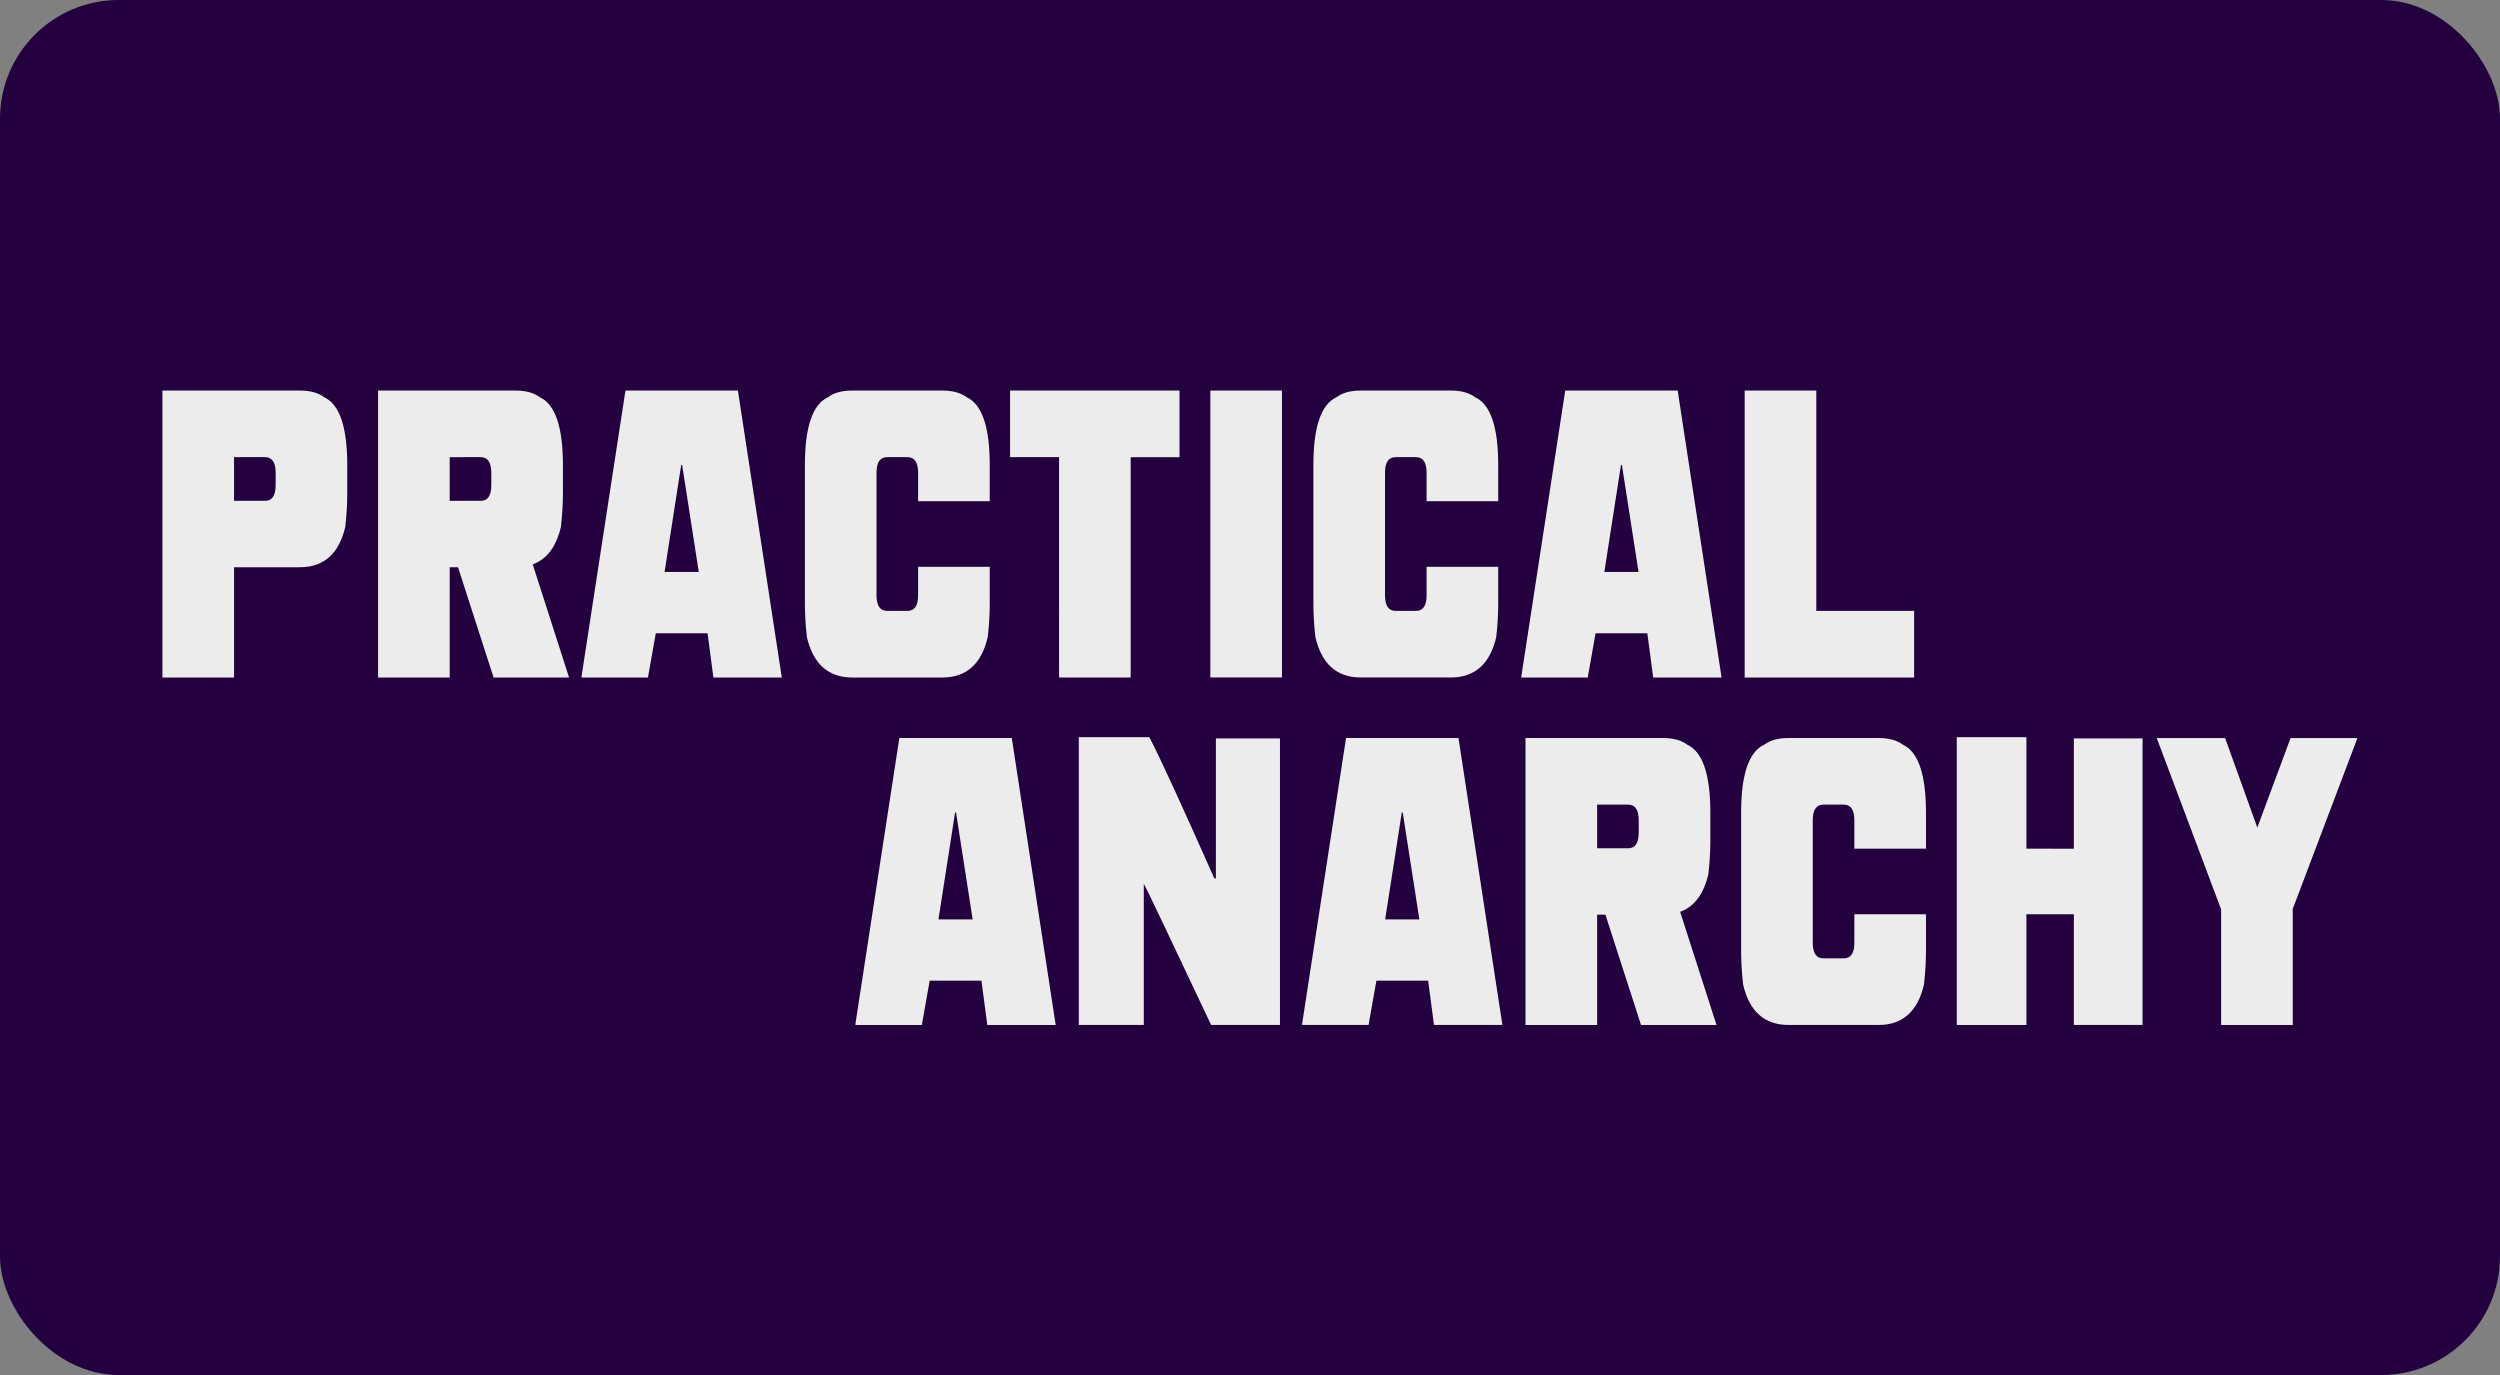
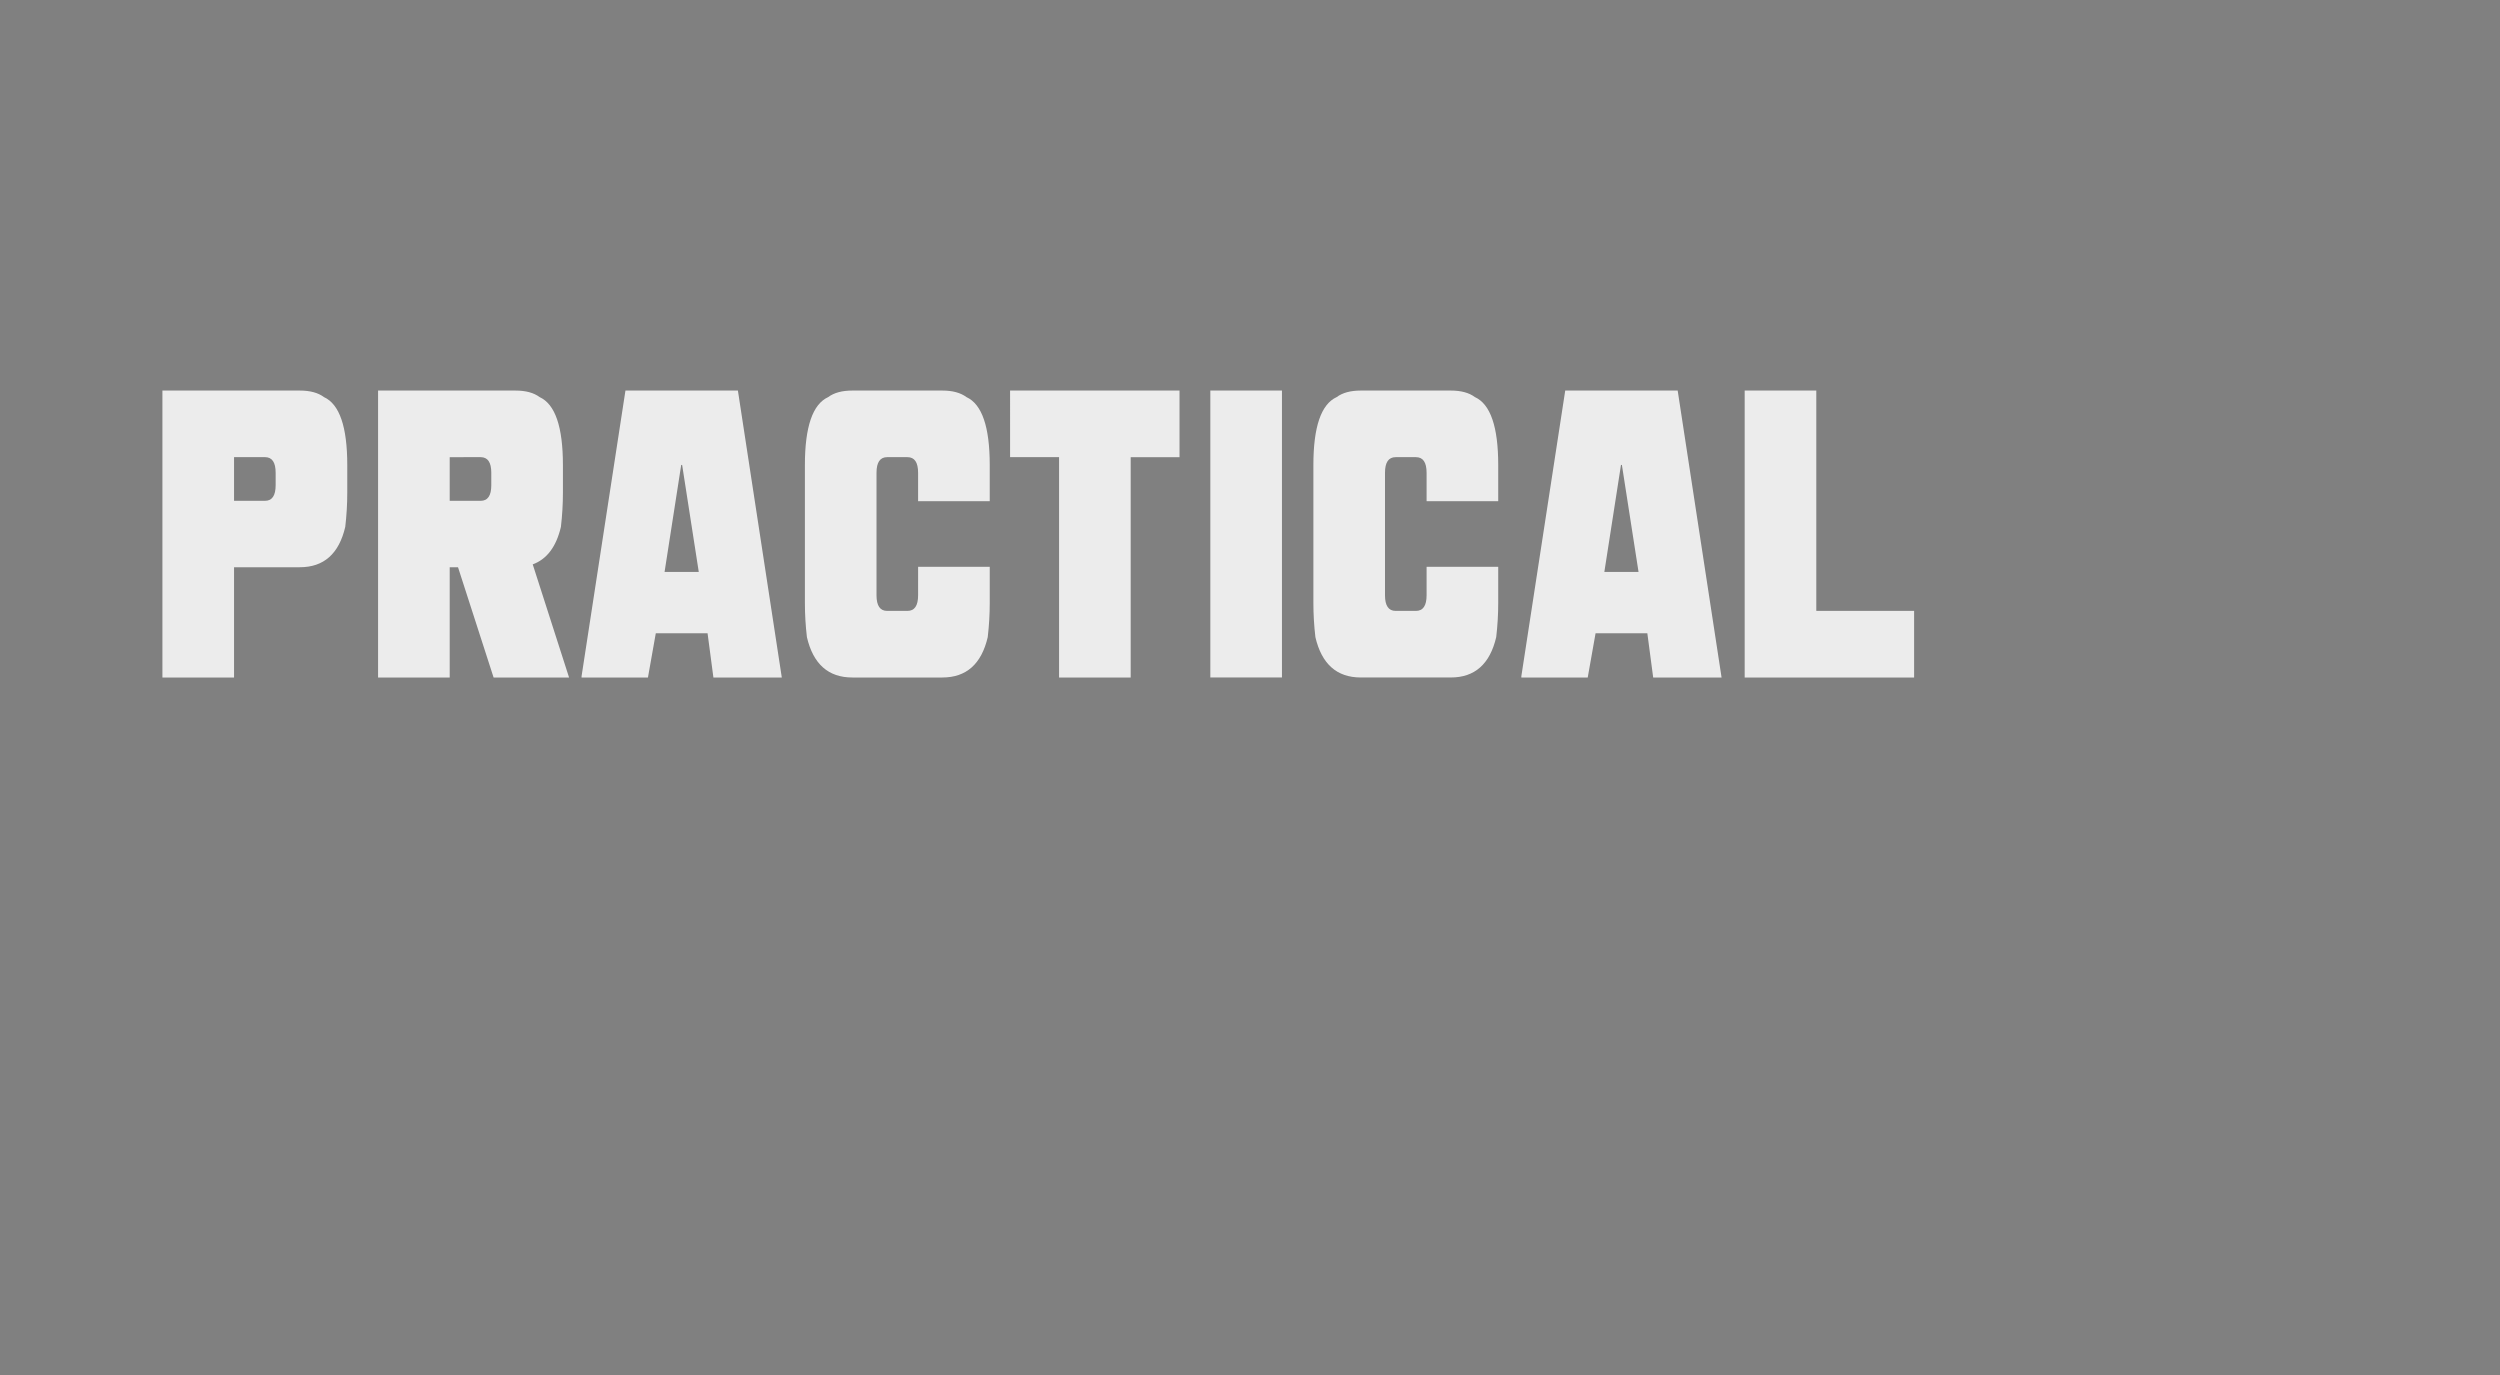
<svg xmlns="http://www.w3.org/2000/svg" width="1000" height="550" viewBox="0 0 264.583 145.521" id="svg1">
  <rect x="0" y="0" width="264.583" height="145.521" fill="#808080" stroke="none" />
  <defs id="defs1" />
  <g id="layer1">
-     <rect style="fill:#23003e;fill-opacity:1;stroke-width:0" id="rect1" width="264.583" height="145.521" x="0" y="0" ry="12.566" />
    <path d="m 24.77,48.383 v 4.62 h 3.277 c 0.75,0 1.125,-0.55 1.125,-1.649 v -1.323 c 0,-1.099 -0.375,-1.649 -1.125,-1.649 z M 17.189,41.334 h 14.542 c 1.087,0 1.94,0.231 2.559,0.694 1.641,0.752 2.462,3.145 2.462,7.18 v 2.95 c 0,1.186 -0.071,2.386 -0.212,3.601 -0.663,2.849 -2.266,4.273 -4.809,4.273 h -6.961 v 11.67 h -7.581 z m 30.404,7.05 v 4.62 h 3.277 c 0.75,0 1.125,-0.55 1.125,-1.649 v -1.323 c 0,-1.099 -0.375,-1.649 -1.125,-1.649 z m 0.88,11.649 H 47.593 V 71.702 H 40.012 V 41.334 h 14.542 c 1.087,0 1.94,0.231 2.559,0.694 1.641,0.752 2.462,3.145 2.462,7.18 v 2.95 c 0,1.186 -0.071,2.386 -0.212,3.601 -0.489,2.097 -1.483,3.42 -2.983,3.97 l 3.847,11.974 H 52.239 Z M 66.193,41.334 h 11.901 l 4.646,30.369 h -7.238 l -0.619,-4.685 h -5.478 l -0.831,4.685 h -7.026 v -0.13 z m 5.901,7.874 -1.761,11.323 H 73.953 L 72.193,49.208 Z m 25.073,10.781 h 3.79 3.79 v 0.455 3.384 c 0,1.186 -0.071,2.386 -0.212,3.601 -0.663,2.849 -2.266,4.273 -4.809,4.273 h -9.52 c -2.543,0 -4.146,-1.424 -4.809,-4.273 C 85.256,66.214 85.185,65.014 85.185,63.828 V 49.208 c 0,-4.035 0.821,-6.428 2.462,-7.18 0.619,-0.463 1.473,-0.694 2.559,-0.694 h 9.52 c 1.087,0 1.94,0.231 2.559,0.694 1.641,0.752 2.462,3.145 2.462,7.18 v 3.839 h -7.581 v -3.015 c 0,-1.099 -0.375,-1.649 -1.125,-1.649 h -2.152 c -0.75,0 -1.125,0.55 -1.125,1.649 v 12.972 c 0,1.099 0.375,1.649 1.125,1.649 h 2.152 c 0.75,0 1.125,-0.55 1.125,-1.649 z M 112.084,48.383 h -5.184 V 41.334 h 17.932 v 7.05 h -5.168 v 23.319 h -7.58 z m 23.589,23.319 h -7.58 V 41.334 h 7.58 z m 15.308,-11.714 h 7.581 v 3.839 c 0,1.186 -0.071,2.386 -0.212,3.601 -0.663,2.849 -2.266,4.273 -4.809,4.273 h -9.52 c -2.543,0 -4.146,-1.424 -4.809,-4.273 -0.141,-1.215 -0.212,-2.415 -0.212,-3.601 V 49.208 c 0,-4.035 0.821,-6.428 2.462,-7.18 0.619,-0.463 1.473,-0.694 2.559,-0.694 h 9.52 c 1.087,0 1.94,0.231 2.559,0.694 1.641,0.752 2.462,3.145 2.462,7.18 v 3.839 h -7.581 v -3.015 c 0,-1.099 -0.375,-1.649 -1.125,-1.649 h -2.152 c -0.75,0 -1.125,0.55 -1.125,1.649 v 12.972 c 0,1.099 0.375,1.649 1.125,1.649 h 2.152 c 0.75,0 1.125,-0.55 1.125,-1.649 z M 165.653,41.334 h 11.901 l 4.646,30.369 h -7.238 l -0.619,-4.685 h -5.478 l -0.831,4.685 h -7.026 v -0.13 z m 5.901,7.874 -1.761,11.323 h 3.619 l -1.761,-11.323 z m 20.671,-7.874 v 23.319 h 10.352 v 7.05 H 184.645 V 41.334 Z" id="text5" style="font-size:38.512px;font-family:'Smack Laideth Down 2019';-inkscape-font-specification:'Smack Laideth Down 2019, Normal';fill:#ececec;stroke-width:0" aria-label="Practical " />
-     <path d="M 95.18,78.107 H 107.081 l 4.646,30.369 h -7.238 l -0.619,-4.685 h -5.478 l -0.831,4.685 H 90.534 V 108.345 Z m 5.901,7.874 -1.761,11.323 h 3.619 l -1.761,-11.323 z m 13.091,-7.961 h 7.466 c 1.011,1.909 3.304,6.891 6.88,14.946 h 0.163 v -14.816 h 6.782 v 30.325 h -7.287 c -4.499,-9.544 -6.874,-14.526 -7.124,-14.946 v 14.946 h -6.88 z m 28.284,0.087 h 11.901 l 4.646,30.369 h -7.238 l -0.619,-4.685 h -5.478 l -0.831,4.685 h -7.026 V 108.345 Z m 5.901,7.874 -1.761,11.323 h 3.619 l -1.761,-11.323 z m 20.671,-0.824 v 4.62 h 3.277 c 0.75,0 1.125,-0.55 1.125,-1.649 v -1.323 c 0,-1.099 -0.375,-1.649 -1.125,-1.649 z m 0.88,11.649 h -0.88 v 11.67 h -7.58 V 78.107 h 14.542 c 1.087,0 1.94,0.231 2.559,0.694 1.641,0.752 2.462,3.145 2.462,7.18 v 2.95 c 0,1.186 -0.071,2.386 -0.212,3.601 -0.489,2.097 -1.484,3.42 -2.983,3.97 l 3.847,11.974 h -7.988 z m 26.344,-0.043 h 7.58 v 3.839 c 0,1.186 -0.071,2.386 -0.212,3.601 -0.663,2.849 -2.266,4.273 -4.809,4.273 h -9.52 c -2.543,0 -4.146,-1.424 -4.809,-4.273 -0.141,-1.215 -0.212,-2.415 -0.212,-3.601 V 85.981 c 0,-4.035 0.821,-6.428 2.462,-7.18 0.619,-0.463 1.473,-0.694 2.559,-0.694 h 9.52 c 1.087,0 1.94,0.231 2.559,0.694 1.641,0.752 2.462,3.145 2.462,7.18 v 3.839 h -7.58 v -3.015 c 0,-1.099 -0.375,-1.649 -1.125,-1.649 h -2.152 c -0.75,0 -1.125,0.55 -1.125,1.649 v 12.972 c 0,1.099 0.375,1.649 1.125,1.649 h 2.152 c 0.75,0 1.125,-0.55 1.125,-1.649 z m 23.231,-6.941 V 78.15 h 7.271 v 30.325 h -7.271 V 96.762 h -5.021 v 11.714 h -7.369 V 78.02 h 7.369 V 89.82 Z m 15.585,6.421 -6.814,-18.134 h 7.238 l 3.407,9.479 3.521,-9.479 h 7.026 v 0.13 l -6.798,17.961 v 12.278 h -7.58 z" id="text6" style="font-size:38.512px;font-family:'Smack Laideth Down 2019';-inkscape-font-specification:'Smack Laideth Down 2019, Normal';fill:#ececec;stroke-width:0" aria-label="anarchy" />
  </g>
</svg>